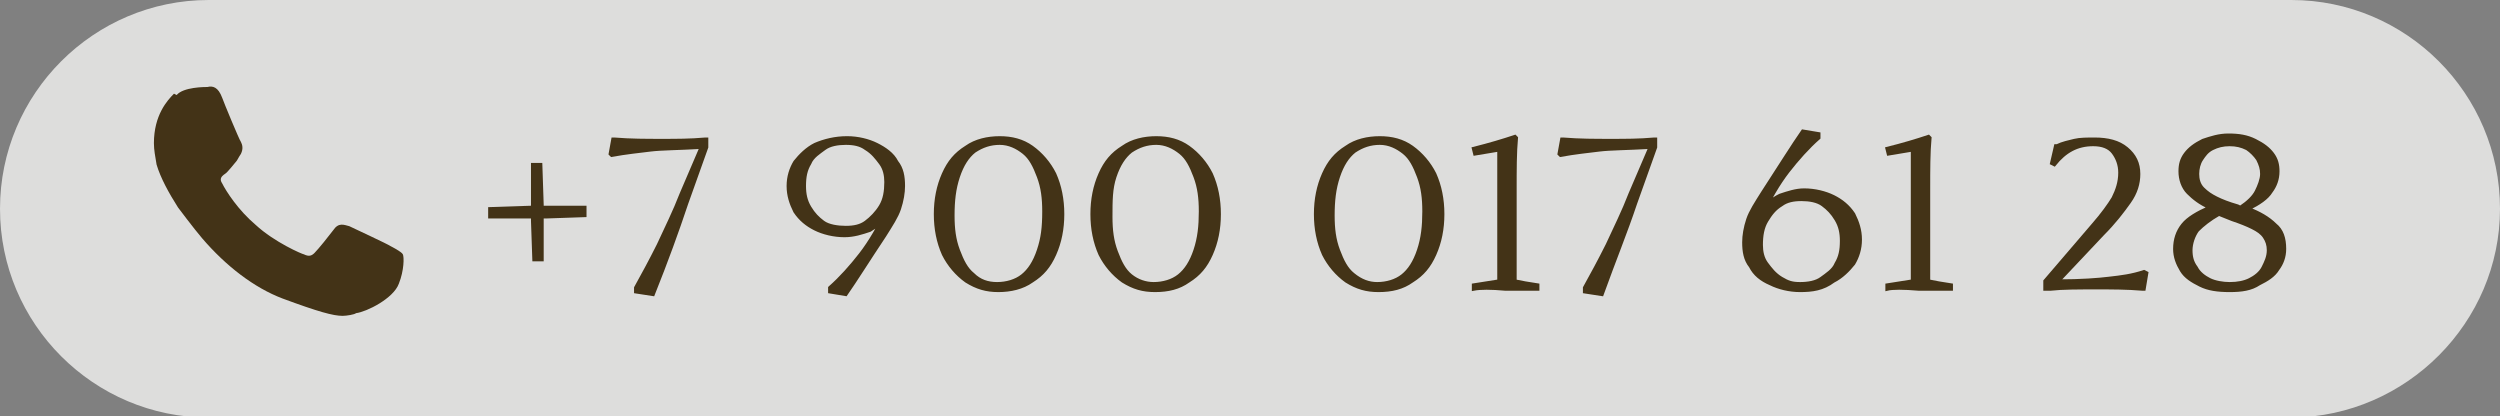
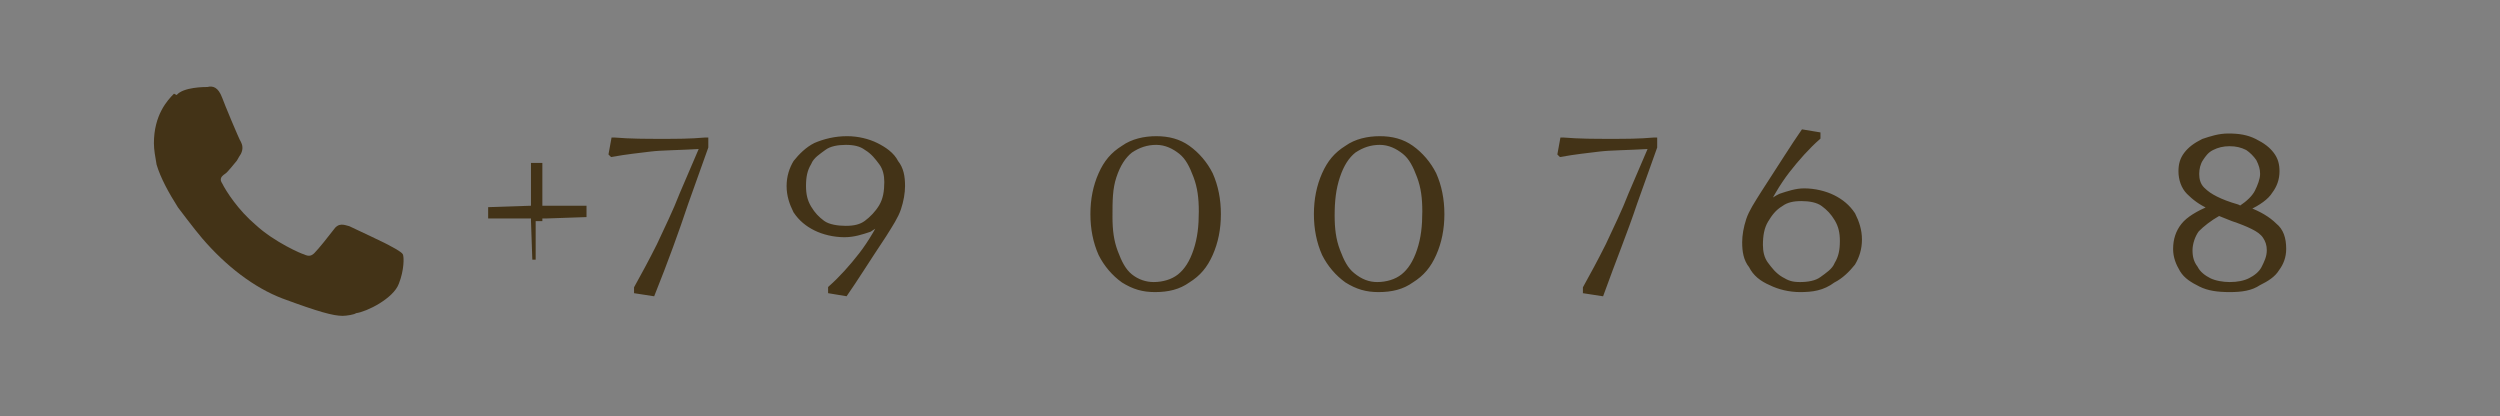
<svg xmlns="http://www.w3.org/2000/svg" version="1.1" id="Слой_1" x="0px" y="0px" viewBox="0 0 186.8 31.1" style="enable-background:new 0 0 186.8 31.1;" xml:space="preserve">
  <rect x="0" y="0" width="186.8" height="31.1" fill="#808080" stroke="none" />
  <style type="text/css"> .st0{fill:#433317;} .st1{opacity:0.8;fill:#EDEEE8;} .st2{fill:none;stroke:#433317;stroke-width:0.5;stroke-miterlimit:10;} .st3{fill:#EDEEE8;} .st4{fill:#B3A781;} .st5{opacity:0.8;fill:#F4F4F2;} .st6{fill:#433317;stroke:#433317;stroke-width:0.25;stroke-miterlimit:10;} </style>
-   <path class="st5" d="M186.8,15.6c0-8.6-7-15.6-15.6-15.6H15.6C7,0,0,7,0,15.6s7,15.6,15.6,15.6h155.7 C179.8,31.1,186.8,24.1,186.8,15.6z" />
  <g>
-     <path class="st6" d="M36.6,16.2v-0.6l3-0.1h4.1v0.6l-2.9,0.1H36.6z M39.9,19.4l-0.1-2.9v-4.2h0.6l0.1,3v4.1H39.9z" />
+     <path class="st6" d="M36.6,16.2v-0.6l3-0.1h4.1v0.6l-2.9,0.1H36.6z M39.9,19.4l-0.1-2.9v-4.2h0.6v4.1H39.9z" />
    <path class="st6" d="M48.8,22l-1.3-0.2l0-0.3c0.5-0.9,1.1-2,1.7-3.2c0.6-1.3,1.2-2.5,1.7-3.8l1.5-3.5c-1.7,0.1-3,0.1-3.8,0.2 c-0.8,0.1-1.8,0.2-2.9,0.4l-0.1-0.1l0.2-1.1l0.1,0c1.2,0.1,2.4,0.1,3.6,0.1c1,0,2.1,0,3.2-0.1l0.1,0V11l-1.5,4.2 C50.6,17.3,49.8,19.5,48.8,22z" />
    <path class="st6" d="M63.2,22l-1.2-0.2l0-0.3c0.8-0.7,1.6-1.6,2.3-2.5c0.7-0.9,1.4-2.1,2-3.4l0.2,0.3c-0.5,0.6-1,1-1.5,1.3 c-0.6,0.2-1.2,0.4-1.9,0.4c-0.8,0-1.6-0.2-2.2-0.5c-0.6-0.3-1.1-0.7-1.5-1.3c-0.3-0.6-0.5-1.2-0.5-1.9c0-0.7,0.2-1.3,0.5-1.8 c0.4-0.5,0.9-1,1.5-1.3c0.7-0.3,1.5-0.5,2.4-0.5c0.8,0,1.6,0.2,2.2,0.5s1.2,0.7,1.5,1.3c0.4,0.5,0.5,1.1,0.5,1.8 c0,0.5-0.1,1.1-0.3,1.7c-0.2,0.6-0.6,1.2-1.1,2C64.9,19.4,63.9,21,63.2,22z M63.2,17c0.6,0,1.1-0.1,1.5-0.4s0.8-0.7,1.1-1.2 c0.3-0.5,0.4-1.1,0.4-1.8c0-0.5-0.1-1-0.4-1.4c-0.3-0.4-0.6-0.8-1.1-1.1c-0.4-0.3-0.9-0.4-1.5-0.4c-0.6,0-1.2,0.1-1.6,0.4 s-0.9,0.6-1.1,1.1c-0.3,0.5-0.4,1-0.4,1.7c0,0.6,0.1,1.1,0.4,1.6s0.6,0.8,1,1.1S62.6,17,63.2,17z" />
-     <path class="st6" d="M74.6,21.7c-0.9,0-1.6-0.2-2.4-0.7c-0.7-0.5-1.3-1.2-1.7-2c-0.4-0.9-0.6-1.9-0.6-3c0-1.1,0.2-2.1,0.6-3 c0.4-0.9,0.9-1.5,1.7-2c0.7-0.5,1.6-0.7,2.5-0.7c0.9,0,1.7,0.2,2.4,0.7c0.7,0.5,1.3,1.2,1.7,2c0.4,0.9,0.6,1.9,0.6,3 c0,1.1-0.2,2.1-0.6,3c-0.4,0.9-0.9,1.5-1.7,2C76.4,21.5,75.5,21.7,74.6,21.7z M74.5,21.2c0.7,0,1.4-0.2,1.9-0.6 c0.5-0.4,0.9-1,1.2-1.9S78,17,78,15.8c0-1-0.1-1.8-0.4-2.6s-0.6-1.4-1.1-1.8c-0.5-0.4-1.1-0.7-1.8-0.7c-0.7,0-1.3,0.2-1.9,0.6 c-0.5,0.4-0.9,1-1.2,1.9s-0.4,1.8-0.4,2.9c0,1,0.1,1.8,0.4,2.6c0.3,0.8,0.6,1.4,1.1,1.8C73.2,21,73.8,21.2,74.5,21.2z" />
    <path class="st6" d="M86.3,21.7c-0.9,0-1.6-0.2-2.4-0.7c-0.7-0.5-1.3-1.2-1.7-2c-0.4-0.9-0.6-1.9-0.6-3c0-1.1,0.2-2.1,0.6-3 c0.4-0.9,0.9-1.5,1.7-2c0.7-0.5,1.6-0.7,2.5-0.7c0.9,0,1.7,0.2,2.4,0.7c0.7,0.5,1.3,1.2,1.7,2c0.4,0.9,0.6,1.9,0.6,3 c0,1.1-0.2,2.1-0.6,3c-0.4,0.9-0.9,1.5-1.7,2C88.1,21.5,87.3,21.7,86.3,21.7z M86.2,21.2c0.7,0,1.4-0.2,1.9-0.6 c0.5-0.4,0.9-1,1.2-1.9s0.4-1.8,0.4-2.9c0-1-0.1-1.8-0.4-2.6s-0.6-1.4-1.1-1.8c-0.5-0.4-1.1-0.7-1.8-0.7c-0.7,0-1.3,0.2-1.9,0.6 c-0.5,0.4-0.9,1-1.2,1.9S83,15,83,16.2c0,1,0.1,1.8,0.4,2.6c0.3,0.8,0.6,1.4,1.1,1.8C85,21,85.6,21.2,86.2,21.2z" />
    <path class="st6" d="M103,21.7c-0.9,0-1.6-0.2-2.4-0.7c-0.7-0.5-1.3-1.2-1.7-2c-0.4-0.9-0.6-1.9-0.6-3c0-1.1,0.2-2.1,0.6-3 c0.4-0.9,0.9-1.5,1.7-2c0.7-0.5,1.6-0.7,2.5-0.7c0.9,0,1.7,0.2,2.4,0.7c0.7,0.5,1.3,1.2,1.7,2c0.4,0.9,0.6,1.9,0.6,3 c0,1.1-0.2,2.1-0.6,3c-0.4,0.9-0.9,1.5-1.7,2C104.8,21.5,104,21.7,103,21.7z M102.9,21.2c0.7,0,1.4-0.2,1.9-0.6 c0.5-0.4,0.9-1,1.2-1.9s0.4-1.8,0.4-2.9c0-1-0.1-1.8-0.4-2.6s-0.6-1.4-1.1-1.8c-0.5-0.4-1.1-0.7-1.8-0.7c-0.7,0-1.3,0.2-1.9,0.6 c-0.5,0.4-0.9,1-1.2,1.9s-0.4,1.8-0.4,2.9c0,1,0.1,1.8,0.4,2.6c0.3,0.8,0.6,1.4,1.1,1.8C101.7,21,102.3,21.2,102.9,21.2z" />
-     <path class="st6" d="M110.1,21.6l0-0.3L112,21v-6.6l0-3.2c-0.6,0.1-1.2,0.2-1.8,0.3l-0.1-0.4c1.2-0.3,2.2-0.6,3.1-0.9l0.1,0.1 c-0.1,1.1-0.1,2.4-0.1,3.8V21c0.5,0.1,1,0.2,1.7,0.3l0,0.3c-0.6,0-1.3,0-2.4,0C111.4,21.5,110.6,21.5,110.1,21.6z" />
    <path class="st6" d="M119.7,22l-1.3-0.2l0-0.3c0.5-0.9,1.1-2,1.7-3.2c0.6-1.3,1.2-2.5,1.7-3.8l1.5-3.5c-1.7,0.1-3,0.1-3.8,0.2 c-0.8,0.1-1.8,0.2-2.9,0.4l-0.1-0.1l0.2-1.1l0.1,0c1.2,0.1,2.4,0.1,3.6,0.1c1,0,2.1,0,3.2-0.1l0.1,0V11l-1.5,4.2 C121.5,17.3,120.6,19.5,119.7,22z" />
    <path class="st6" d="M134.5,21.7c-0.8,0-1.6-0.2-2.2-0.5c-0.7-0.3-1.2-0.7-1.5-1.3c-0.4-0.5-0.5-1.1-0.5-1.8c0-0.5,0.1-1.1,0.3-1.7 c0.2-0.6,0.6-1.2,1.1-2c1.3-2,2.3-3.6,3-4.6l1.2,0.2l0,0.3c-0.8,0.7-1.6,1.6-2.3,2.5s-1.4,2.1-2,3.4l-0.2-0.3c0.5-0.6,1-1,1.6-1.3 c0.6-0.2,1.2-0.4,1.8-0.4c0.8,0,1.6,0.2,2.2,0.5c0.6,0.3,1.1,0.7,1.5,1.3c0.3,0.6,0.5,1.2,0.5,1.9c0,0.7-0.2,1.3-0.5,1.8 c-0.4,0.5-0.9,1-1.5,1.3C136.2,21.6,135.4,21.7,134.5,21.7z M134.5,21.2c0.6,0,1.2-0.1,1.6-0.4s0.9-0.6,1.1-1.1 c0.3-0.5,0.4-1,0.4-1.7c0-0.6-0.1-1.1-0.4-1.6s-0.6-0.8-1-1.1s-1-0.4-1.6-0.4c-0.6,0-1.1,0.1-1.5,0.4c-0.5,0.3-0.8,0.7-1.1,1.2 c-0.3,0.5-0.4,1.1-0.4,1.8c0,0.5,0.1,1,0.4,1.4c0.3,0.4,0.6,0.8,1.1,1.1S133.9,21.2,134.5,21.2z" />
-     <path class="st6" d="M141,21.6l0-0.3l1.9-0.3v-6.6l0-3.2c-0.6,0.1-1.2,0.2-1.8,0.3l-0.1-0.4c1.2-0.3,2.2-0.6,3.1-0.9l0.1,0.1 c-0.1,1.1-0.1,2.4-0.1,3.8V21c0.5,0.1,1,0.2,1.7,0.3l0,0.3c-0.6,0-1.3,0-2.4,0C142.2,21.5,141.4,21.5,141,21.6z" />
-     <path class="st6" d="M152.8,21.6v-0.6l3.6-4.2c0.7-0.8,1.2-1.5,1.5-2c0.3-0.6,0.5-1.2,0.5-1.9c0-0.6-0.2-1.1-0.5-1.5 s-0.8-0.6-1.5-0.6c-1.2,0-2.1,0.5-2.9,1.5l-0.2-0.1l0.3-1.3l0.1,0c0.4-0.2,0.9-0.3,1.3-0.4s1-0.1,1.5-0.1c1,0,1.8,0.2,2.4,0.7 c0.6,0.5,0.9,1.1,0.9,1.9c0,0.7-0.2,1.4-0.7,2.1s-1.1,1.5-2,2.4l-3.3,3.5c1.7,0,3-0.1,3.8-0.2c0.9-0.1,1.7-0.2,2.6-0.5l0.2,0.1 l-0.2,1.2l-0.1,0c-1.2-0.1-2.3-0.1-3.4-0.1c-1.4,0-2.6,0-3.5,0.1L152.8,21.6z" />
    <path class="st6" d="M166.6,21.7c-0.9,0-1.6-0.1-2.2-0.4c-0.6-0.3-1.1-0.6-1.4-1.1s-0.5-1-0.5-1.6c0-0.7,0.2-1.3,0.6-1.8 c0.4-0.5,1.1-0.9,2-1.3c-0.7-0.3-1.2-0.7-1.6-1.1c-0.4-0.4-0.6-1-0.6-1.6c0-0.5,0.1-0.9,0.4-1.3s0.7-0.7,1.3-1 c0.6-0.2,1.2-0.4,1.9-0.4c0.8,0,1.4,0.1,2,0.4c0.6,0.3,1,0.6,1.3,1c0.3,0.4,0.4,0.8,0.4,1.3c0,0.6-0.2,1.1-0.5,1.5 c-0.3,0.5-0.9,0.9-1.7,1.3c0.8,0.3,1.5,0.7,2,1.2c0.5,0.4,0.7,1,0.7,1.8c0,0.6-0.2,1.1-0.5,1.5c-0.3,0.5-0.8,0.8-1.4,1.1 C168.2,21.6,167.5,21.7,166.6,21.7z M166.6,21.2c0.6,0,1.1-0.1,1.5-0.3c0.4-0.2,0.8-0.5,1-0.9c0.2-0.4,0.4-0.8,0.4-1.3 c0-0.4-0.1-0.7-0.3-1c-0.2-0.3-0.5-0.5-0.9-0.7c-0.4-0.2-0.9-0.4-1.5-0.6l-1-0.4c-0.7,0.4-1.2,0.8-1.6,1.2c-0.3,0.4-0.5,1-0.5,1.5 c0,0.5,0.1,0.9,0.4,1.3c0.2,0.4,0.6,0.7,1,0.9S166.1,21.2,166.6,21.2z M167.4,15.5c0.6-0.4,1-0.8,1.2-1.2s0.4-0.9,0.4-1.3 c0-0.4-0.1-0.7-0.3-1.1c-0.2-0.3-0.5-0.6-0.8-0.8c-0.4-0.2-0.8-0.3-1.3-0.3s-0.9,0.1-1.3,0.3c-0.4,0.2-0.6,0.5-0.8,0.8 c-0.2,0.3-0.3,0.7-0.3,1.1c0,0.4,0.1,0.8,0.4,1.1c0.3,0.3,0.6,0.5,1,0.7s0.9,0.4,1.6,0.6L167.4,15.5z" />
  </g>
  <path class="st0" d="M30.1,19c-0.1-0.2-0.9-0.6-0.9-0.6c-0.3-0.2-2.7-1.3-3.1-1.5c-0.4-0.1-0.8-0.3-1.2,0.3 c-0.3,0.4-1.1,1.4-1.4,1.7c-0.2,0.2-0.4,0.3-0.8,0.1c-0.1,0-2.2-0.9-3.6-2.2c-1.3-1.1-2.2-2.5-2.5-3.1c-0.2-0.3-0.1-0.5,0.2-0.7 c0.2-0.1,0.8-0.9,0.9-1c0.1-0.2,0.3-0.5,0.3-0.5c0.2-0.4,0.1-0.7,0-0.9c-0.1-0.1-1.3-3-1.4-3.3c-0.3-0.8-0.7-0.9-1.1-0.8 c-0.2,0-1.8,0-2.3,0.6L13,7c-0.5,0.5-1.5,1.6-1.5,3.7c0,0.5,0.1,1,0.2,1.6c0.3,1,0.9,2.1,1.6,3.2c0,0,1.2,1.6,1.8,2.3 c1.8,2.1,3.9,3.7,6,4.5c2.7,1,3.8,1.3,4.5,1.3c0.3,0,0.9-0.1,1-0.2c0.8-0.1,2.8-1.1,3.2-2.2C30.2,20.2,30.2,19.2,30.1,19z" />
</svg>